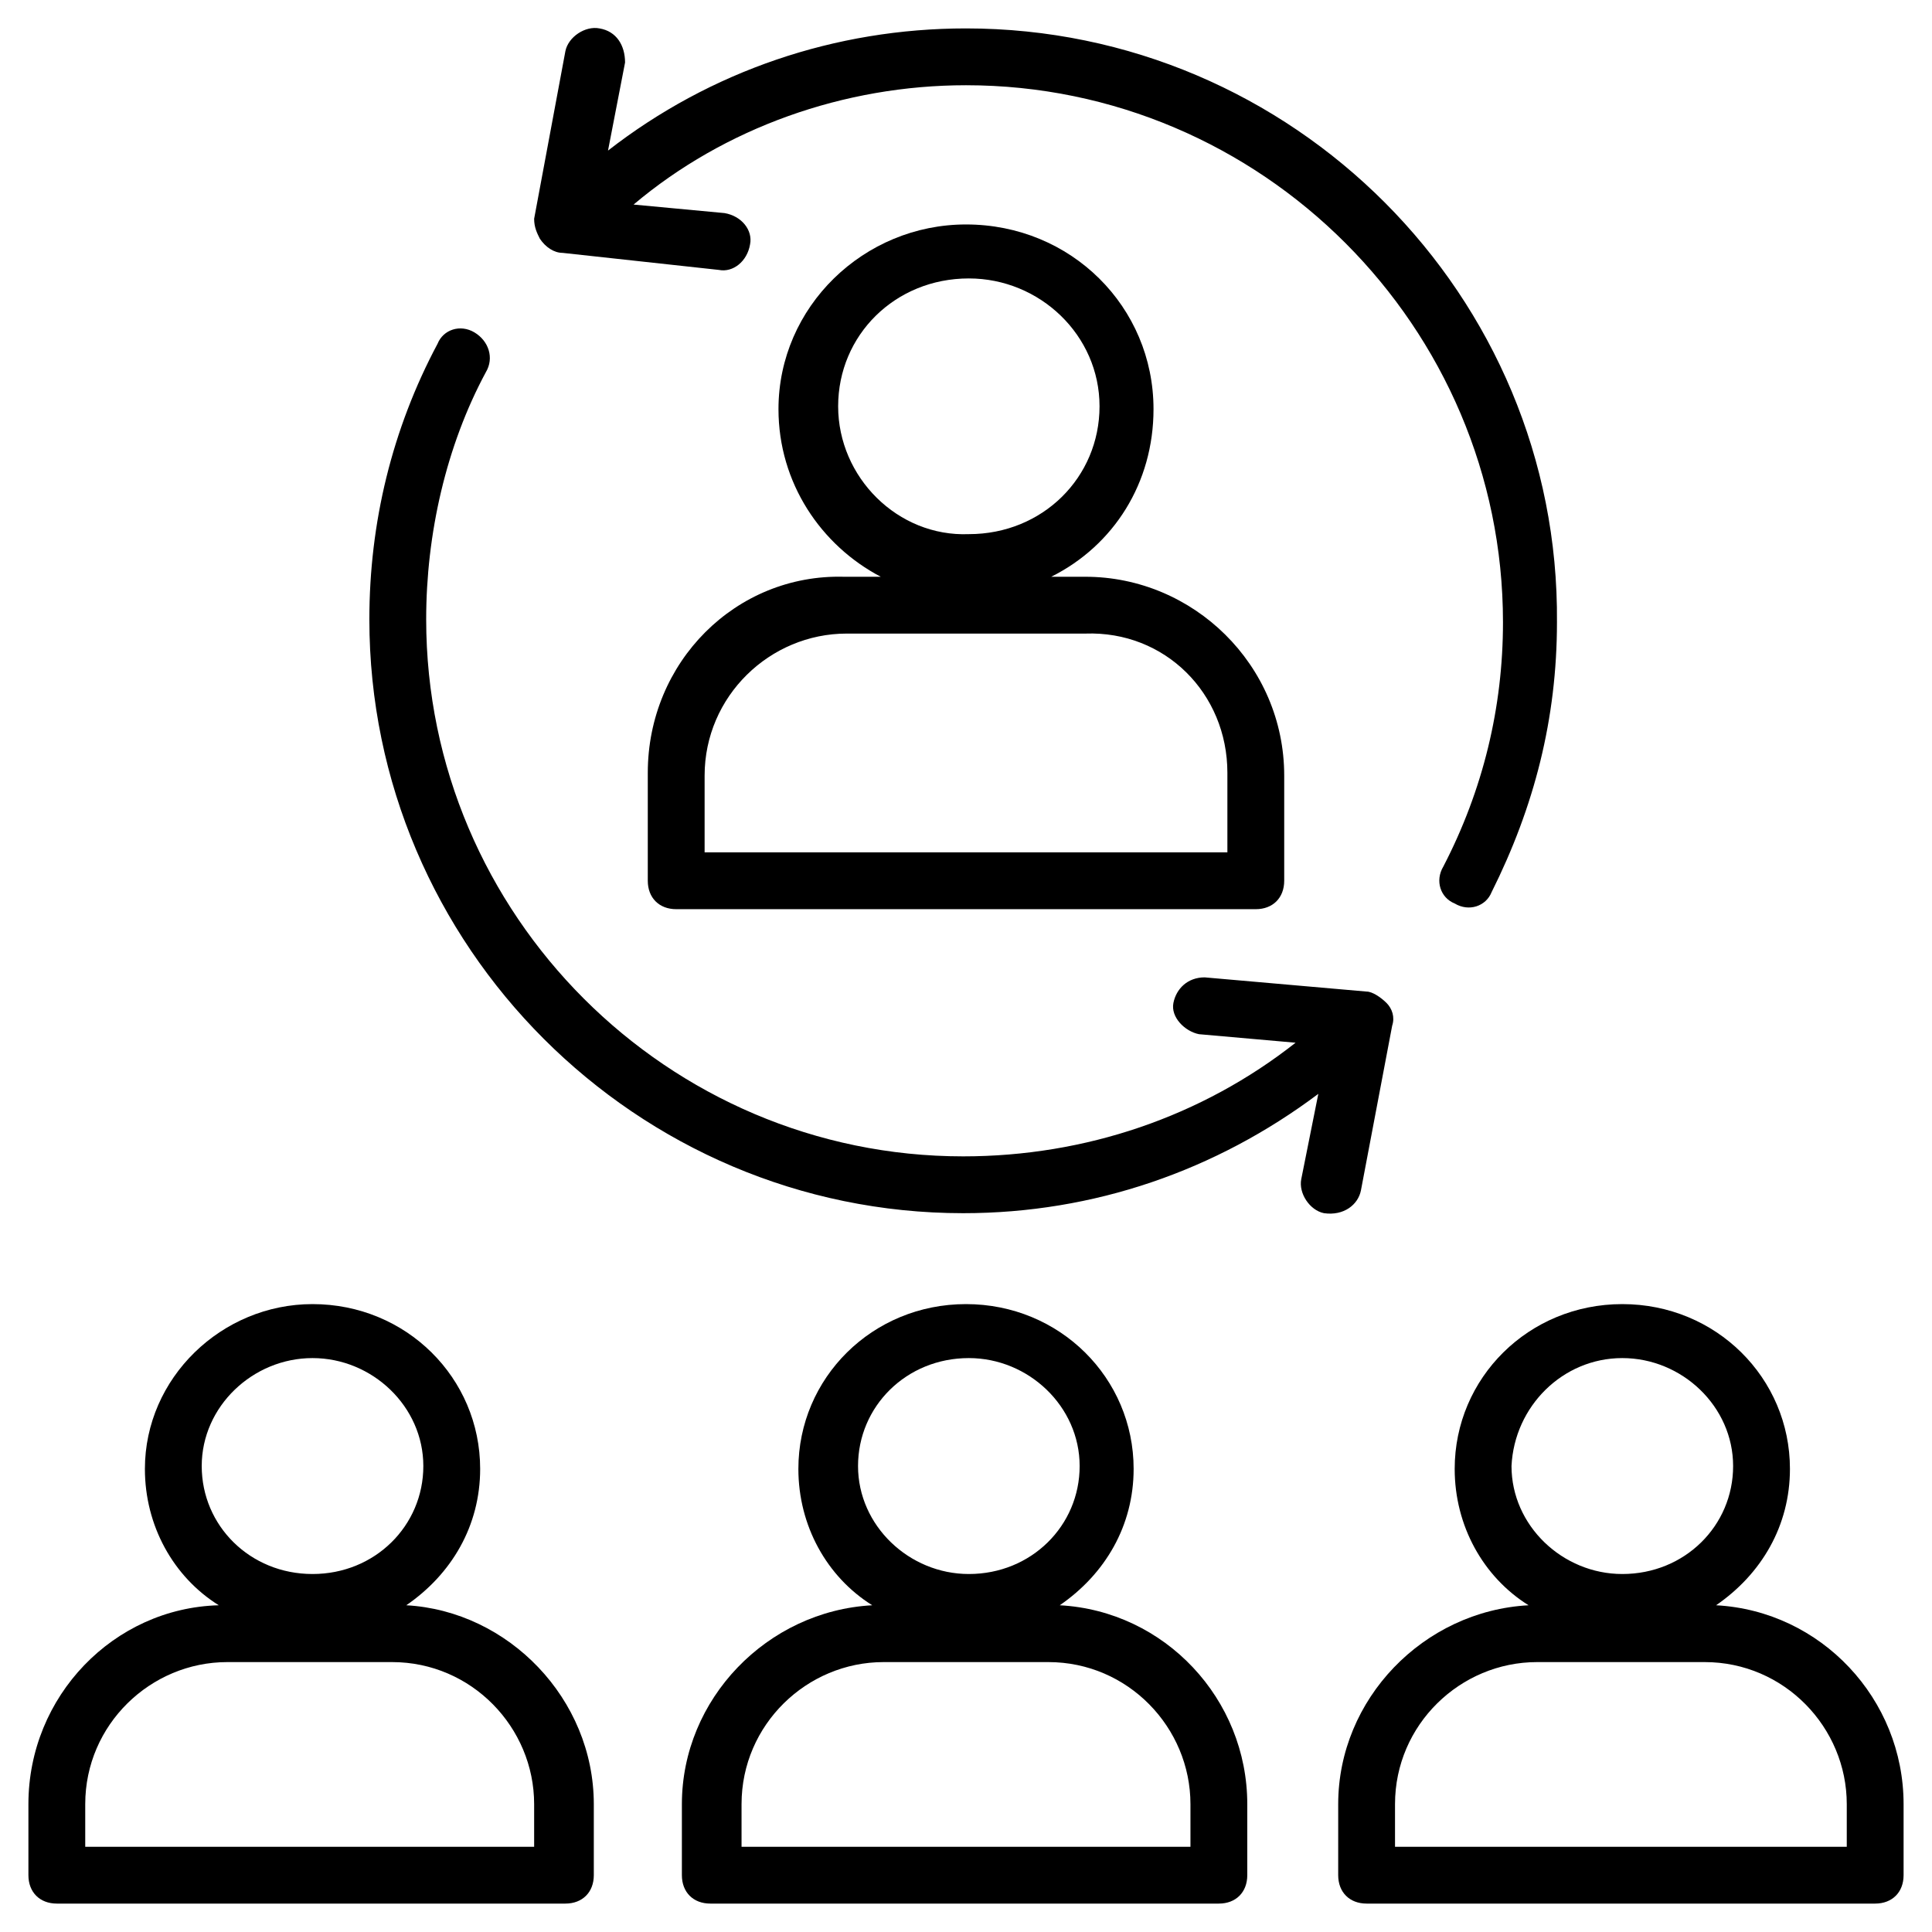
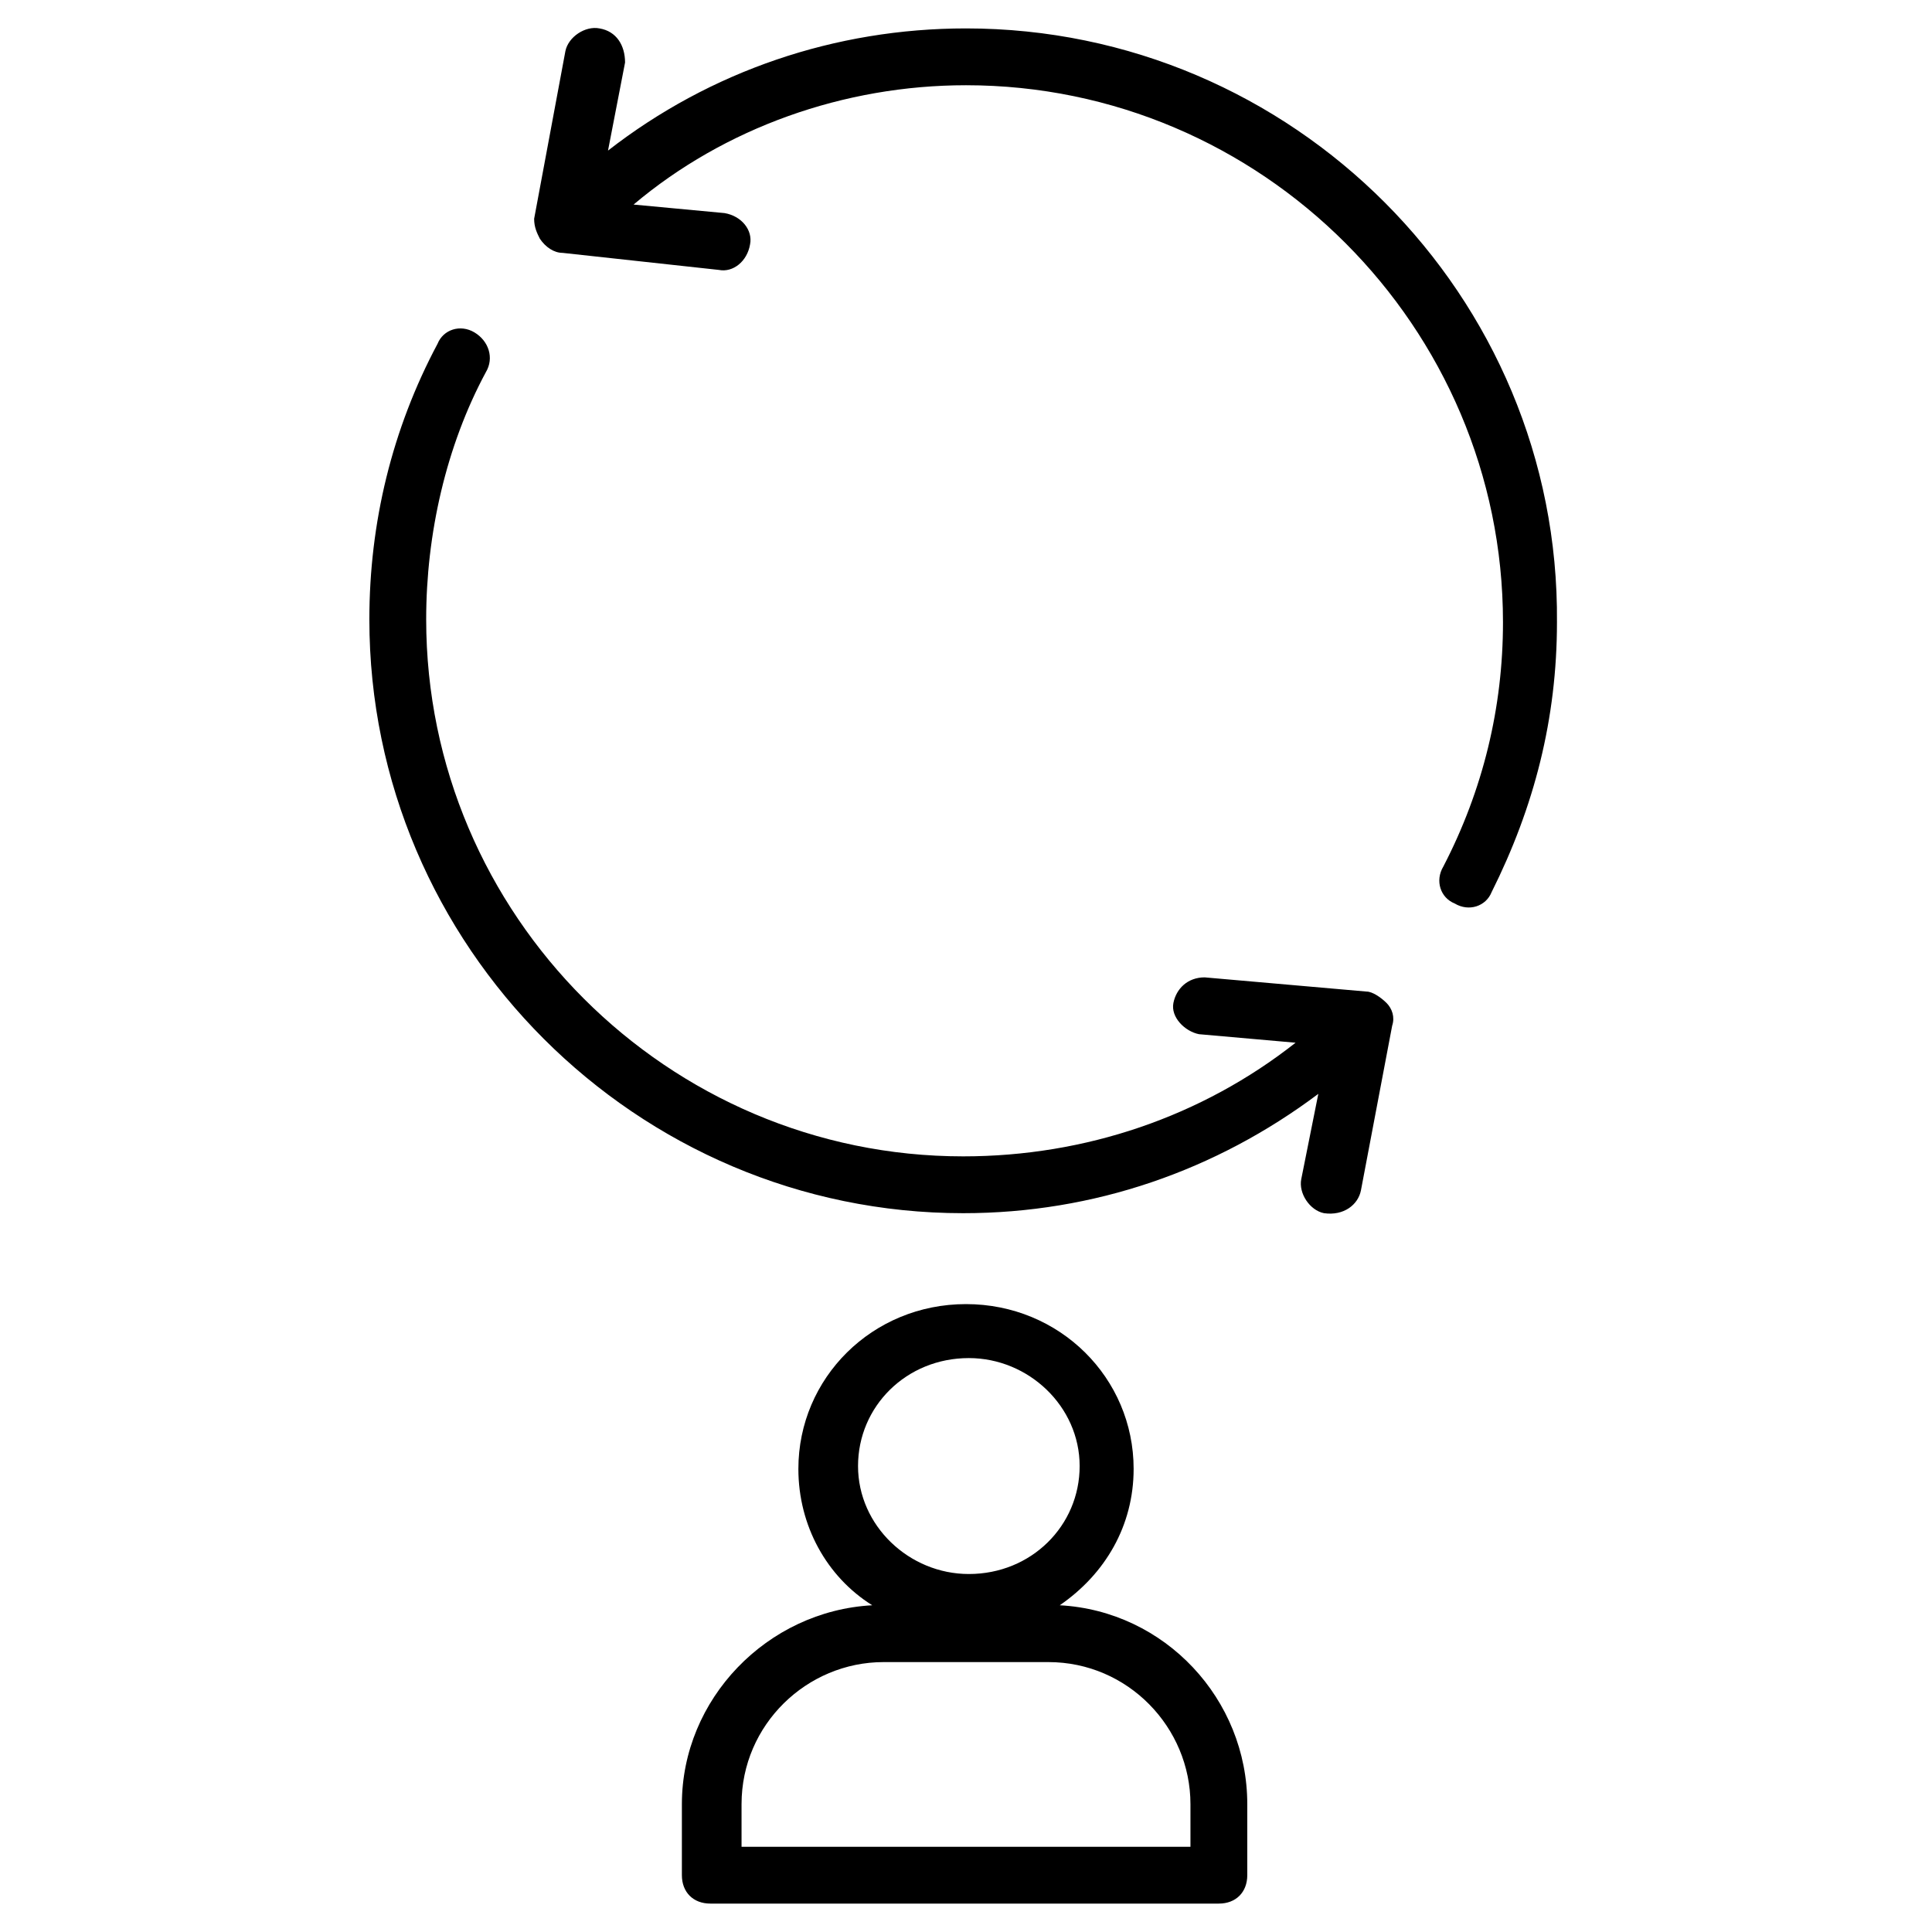
<svg xmlns="http://www.w3.org/2000/svg" height="100px" width="100px" fill="#000000" version="1.1" x="0px" y="0px" viewBox="0 0 68 68" style="enable-background:new 0 0 68 68;" xml:space="preserve">
  <style type="text/css">
	.st0{fill:#000000;}
</style>
  <g>
    <g>
      <g>
-         <path class="st0" d="M14.3,56.5c1.6-1.1,2.6-2.8,2.6-4.8c0-3.2-2.6-5.8-5.9-5.8c-3.2,0-5.9,2.6-5.9,5.8c0,2,1,3.8,2.6,4.8     C4,56.6,1,59.7,1,63.5V66c0,0.6,0.4,1,1,1h17.9c0.6,0,1-0.4,1-1v-2.5C20.9,59.8,17.9,56.7,14.3,56.5z M11,47.8     c2.1,0,3.9,1.7,3.9,3.8c0,2.1-1.7,3.8-3.9,3.8s-3.9-1.7-3.9-3.8C7.1,49.5,8.9,47.8,11,47.8z M18.9,65H3v-1.5c0-2.8,2.3-5,5-5h5.8     c2.8,0,5,2.3,5,5V65z" />
-       </g>
+         </g>
    </g>
    <g>
      <g>
        <path class="st0" d="M37.3,56.5c1.6-1.1,2.6-2.8,2.6-4.8c0-3.2-2.6-5.8-5.9-5.8s-5.9,2.6-5.9,5.8c0,2,1,3.8,2.6,4.8     c-3.7,0.2-6.7,3.3-6.7,7V66c0,0.6,0.4,1,1,1h17.9c0.6,0,1-0.4,1-1v-2.5C43.9,59.8,41,56.7,37.3,56.5z M34.1,47.8     c2.1,0,3.9,1.7,3.9,3.8c0,2.1-1.7,3.8-3.9,3.8c-2.1,0-3.9-1.7-3.9-3.8C30.2,49.5,31.9,47.8,34.1,47.8z M41.9,65H26.1v-1.5     c0-2.8,2.3-5,5-5h5.8c2.8,0,5,2.3,5,5V65z" />
      </g>
    </g>
    <g>
      <g>
-         <path class="st0" d="M60.4,56.5c1.6-1.1,2.6-2.8,2.6-4.8c0-3.2-2.6-5.8-5.9-5.8s-5.9,2.6-5.9,5.8c0,2,1,3.8,2.6,4.8     c-3.7,0.2-6.7,3.3-6.7,7V66c0,0.6,0.4,1,1,1H66c0.6,0,1-0.4,1-1v-2.5C67,59.8,64.1,56.7,60.4,56.5z M57.1,47.8     c2.1,0,3.9,1.7,3.9,3.8c0,2.1-1.7,3.8-3.9,3.8c-2.1,0-3.9-1.7-3.9-3.8C53.3,49.5,55,47.8,57.1,47.8z M65,65H49.1v-1.5     c0-2.8,2.3-5,5-5H60c2.8,0,5,2.3,5,5V65z" />
-       </g>
+         </g>
    </g>
    <g>
      <g>
-         <path class="st0" d="M22.8,27.2V31c0,0.6,0.4,1,1,1h20.4c0.6,0,1-0.4,1-1v-3.7c0-3.9-3.2-7-7-7H37c2.2-1.1,3.6-3.3,3.6-5.9     c0-3.6-2.9-6.5-6.6-6.5c-3.6,0-6.6,2.9-6.6,6.5c0,2.6,1.5,4.8,3.6,5.9h-1.3C25.9,20.2,22.8,23.3,22.8,27.2z M29.5,14.3     c0-2.5,2-4.5,4.6-4.5c2.5,0,4.6,2,4.6,4.5c0,2.5-2,4.5-4.6,4.5C31.6,18.9,29.5,16.8,29.5,14.3z M43.2,27.2V30H24.8v-2.7     c0-2.8,2.3-5,5-5h8.4C41,22.2,43.2,24.4,43.2,27.2z" />
-       </g>
+         </g>
    </g>
    <g>
      <g>
        <path class="st0" d="M19,8.4c0.2,0.3,0.5,0.5,0.8,0.5l5.5,0.6c0.5,0.1,1-0.3,1.1-0.9c0.1-0.5-0.3-1-0.9-1.1l-3.2-0.3     C25.5,4.5,29.7,3,34,3c10.4,0,18.9,8.5,18.9,18.9c0,3-0.7,5.9-2.1,8.6c-0.3,0.5-0.1,1.1,0.4,1.3c0.5,0.3,1.1,0.1,1.3-0.4     c1.5-3,2.3-6.1,2.3-9.5C54.9,10.4,45.5,1,34,1c-4.6,0-9,1.5-12.6,4.3l0.6-3.1C22,1.6,21.7,1.1,21.1,1c-0.5-0.1-1.1,0.3-1.2,0.8     l-1.1,5.9C18.8,8,18.9,8.2,19,8.4z" />
      </g>
    </g>
    <g>
      <g>
        <path class="st0" d="M47.9,41.9l1.1-5.8c0.1-0.3,0-0.6-0.2-0.8c-0.2-0.2-0.5-0.4-0.7-0.4l-5.7-0.5c-0.6,0-1,0.4-1.1,0.9     c-0.1,0.5,0.4,1,0.9,1.1l3.4,0.3c-3.3,2.6-7.4,4-11.7,4c-10.4,0-18.9-8.5-18.9-18.9c0-3,0.7-6.1,2.1-8.7c0.3-0.5,0.1-1.1-0.4-1.4     c-0.5-0.3-1.1-0.1-1.3,0.4c-1.6,3-2.4,6.3-2.4,9.7c0,11.5,9.4,20.9,20.9,20.9c4.6,0,8.9-1.5,12.5-4.2l-0.6,3     c-0.1,0.5,0.3,1.1,0.8,1.2C47.3,42.8,47.8,42.4,47.9,41.9z" />
      </g>
    </g>
  </g>
</svg>